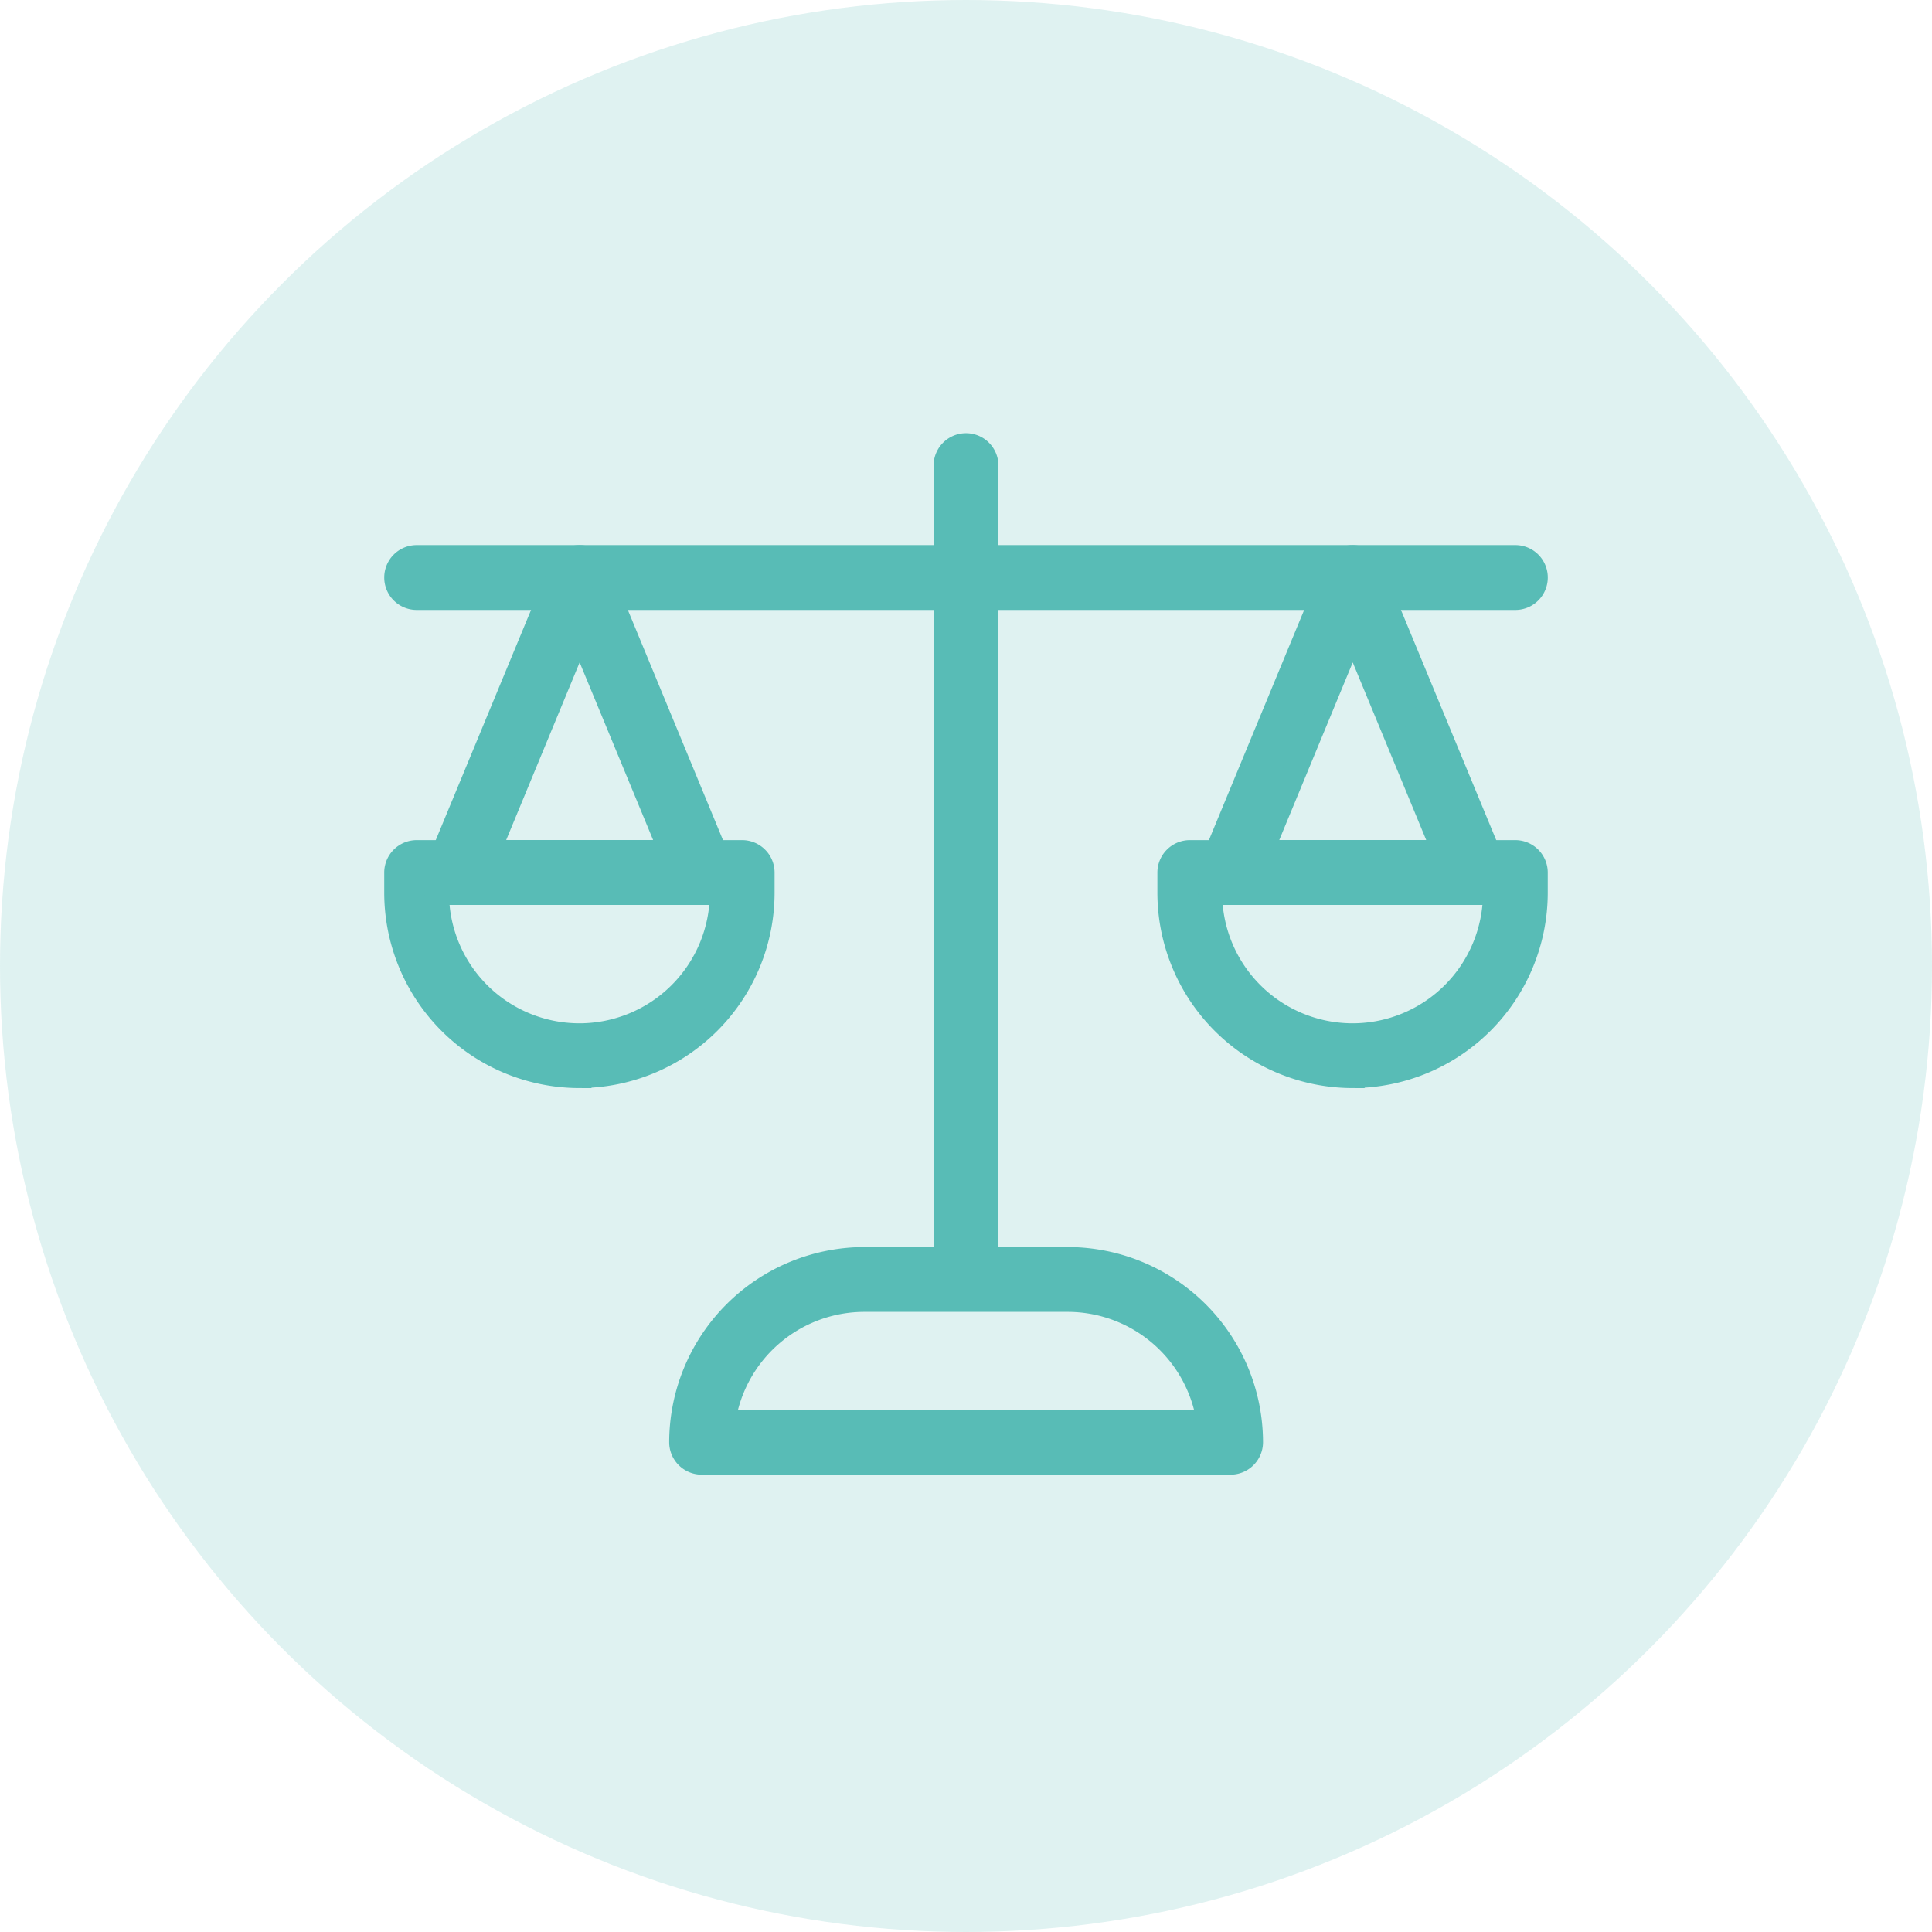
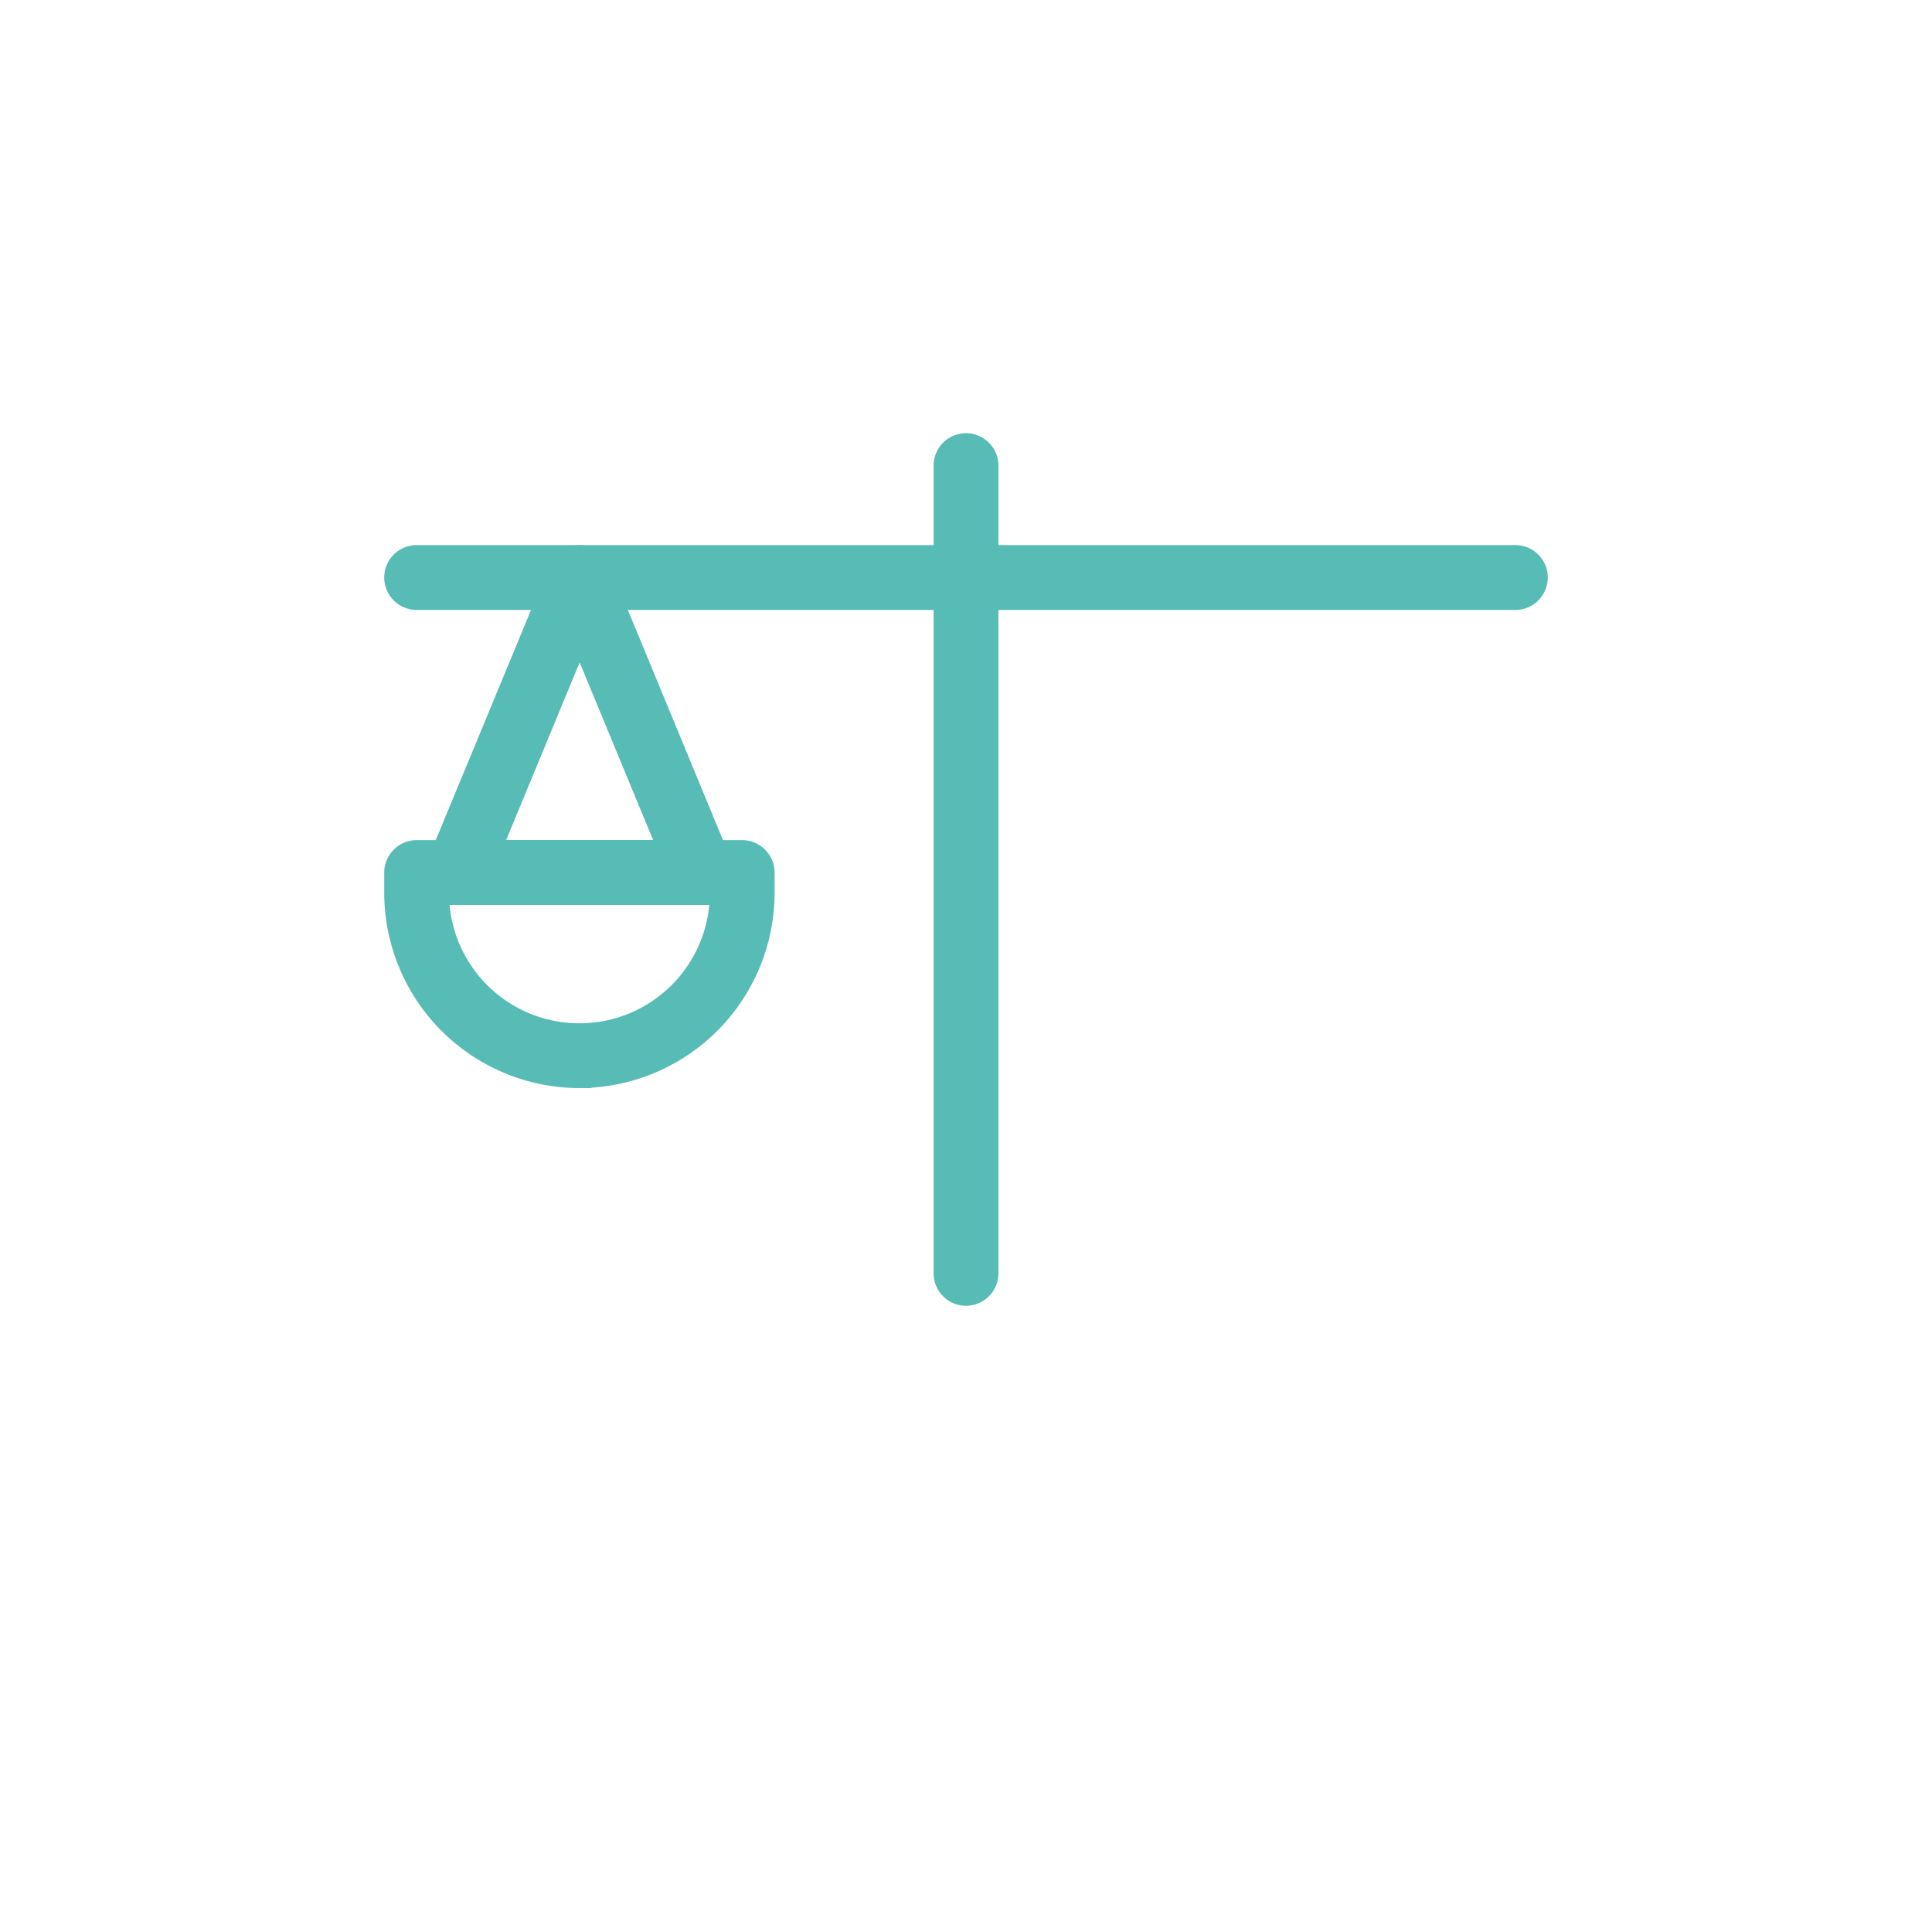
<svg xmlns="http://www.w3.org/2000/svg" width="80" height="80" viewBox="0 0 80 80">
  <g id="icon-law" transform="translate(-643 -1546)">
-     <circle id="Elipse_43" data-name="Elipse 43" cx="40" cy="40" r="40" transform="translate(643 1546)" fill="rgba(88,188,182,0.19)" />
    <g id="icon_law" transform="translate(653.16 1553.5)">
      <g id="Grupo_271" data-name="Grupo 271" transform="translate(6.25 10.938)">
        <path id="Trazado_147" data-name="Trazado 147" d="M49.28,46.07a.845.845,0,0,1-.842-.842V11.78a.842.842,0,1,1,1.685,0V45.227A.845.845,0,0,1,49.28,46.07Z" transform="translate(-25.69 -10.938)" fill="#58bcb6" stroke="#58bcb6" stroke-width="1" />
-         <path id="Trazado_148" data-name="Trazado 148" d="M52.588,21.216H7.093a.842.842,0,1,1,0-1.685H52.588a.842.842,0,1,1,0,1.685Z" transform="translate(-6.25 -14.898)" fill="#58bcb6" stroke="#58bcb6" stroke-width="1" />
+         <path id="Trazado_148" data-name="Trazado 148" d="M52.588,21.216H7.093a.842.842,0,1,1,0-1.685H52.588a.842.842,0,1,1,0,1.685" transform="translate(-6.25 -14.898)" fill="#58bcb6" stroke="#58bcb6" stroke-width="1" />
        <path id="Trazado_149" data-name="Trazado 149" d="M20.329,33.432H10.219a.851.851,0,0,1-.7-.371.83.83,0,0,1-.076-.792L14.5,20.053a.845.845,0,0,1,.775-.522.832.832,0,0,1,.775.522L21.1,32.269a.853.853,0,0,1-.076.792.841.841,0,0,1-.7.371Zm-8.846-1.685h7.591l-3.791-9.166-3.791,9.166Z" transform="translate(-7.691 -14.898)" fill="#58bcb6" stroke="#58bcb6" stroke-width="1" />
        <path id="Trazado_150" data-name="Trazado 150" d="M13.832,51.455A7.594,7.594,0,0,1,6.25,43.873V43.03a.845.845,0,0,1,.842-.842h13.48a.845.845,0,0,1,.842.842v.842a7.594,7.594,0,0,1-7.582,7.582Zm-5.9-7.582a5.9,5.9,0,1,0,11.8,0Z" transform="translate(-6.25 -25.338)" fill="#58bcb6" stroke="#58bcb6" stroke-width="1" />
-         <path id="Trazado_151" data-name="Trazado 151" d="M79.7,33.432H69.593a.851.851,0,0,1-.7-.371.83.83,0,0,1-.076-.792l5.055-12.216a.845.845,0,0,1,.775-.522.832.832,0,0,1,.775.522l5.055,12.216a.853.853,0,0,1-.076.792.841.841,0,0,1-.7.371Zm-8.846-1.685h7.591l-3.791-9.166-3.791,9.166Z" transform="translate(-35.05 -14.898)" fill="#58bcb6" stroke="#58bcb6" stroke-width="1" />
-         <path id="Trazado_152" data-name="Trazado 152" d="M73.208,51.455a7.594,7.594,0,0,1-7.582-7.582V43.03a.845.845,0,0,1,.842-.842h13.48a.845.845,0,0,1,.842.842v.842a7.594,7.594,0,0,1-7.582,7.582Zm-5.9-7.582a5.9,5.9,0,1,0,11.8,0Z" transform="translate(-33.611 -25.338)" fill="#58bcb6" stroke="#58bcb6" stroke-width="1" />
-         <path id="Trazado_153" data-name="Trazado 153" d="M50.872,81.862h-21.9a.845.845,0,0,1-.842-.842,7.594,7.594,0,0,1,7.582-7.582h8.425a7.594,7.594,0,0,1,7.582,7.582.845.845,0,0,1-.842.842Zm-21-1.685h20.1a5.908,5.908,0,0,0-5.838-5.055H35.707a5.909,5.909,0,0,0-5.838,5.055Z" transform="translate(-16.33 -39.738)" fill="#58bcb6" stroke="#58bcb6" stroke-width="1" />
      </g>
    </g>
  </g>
</svg>